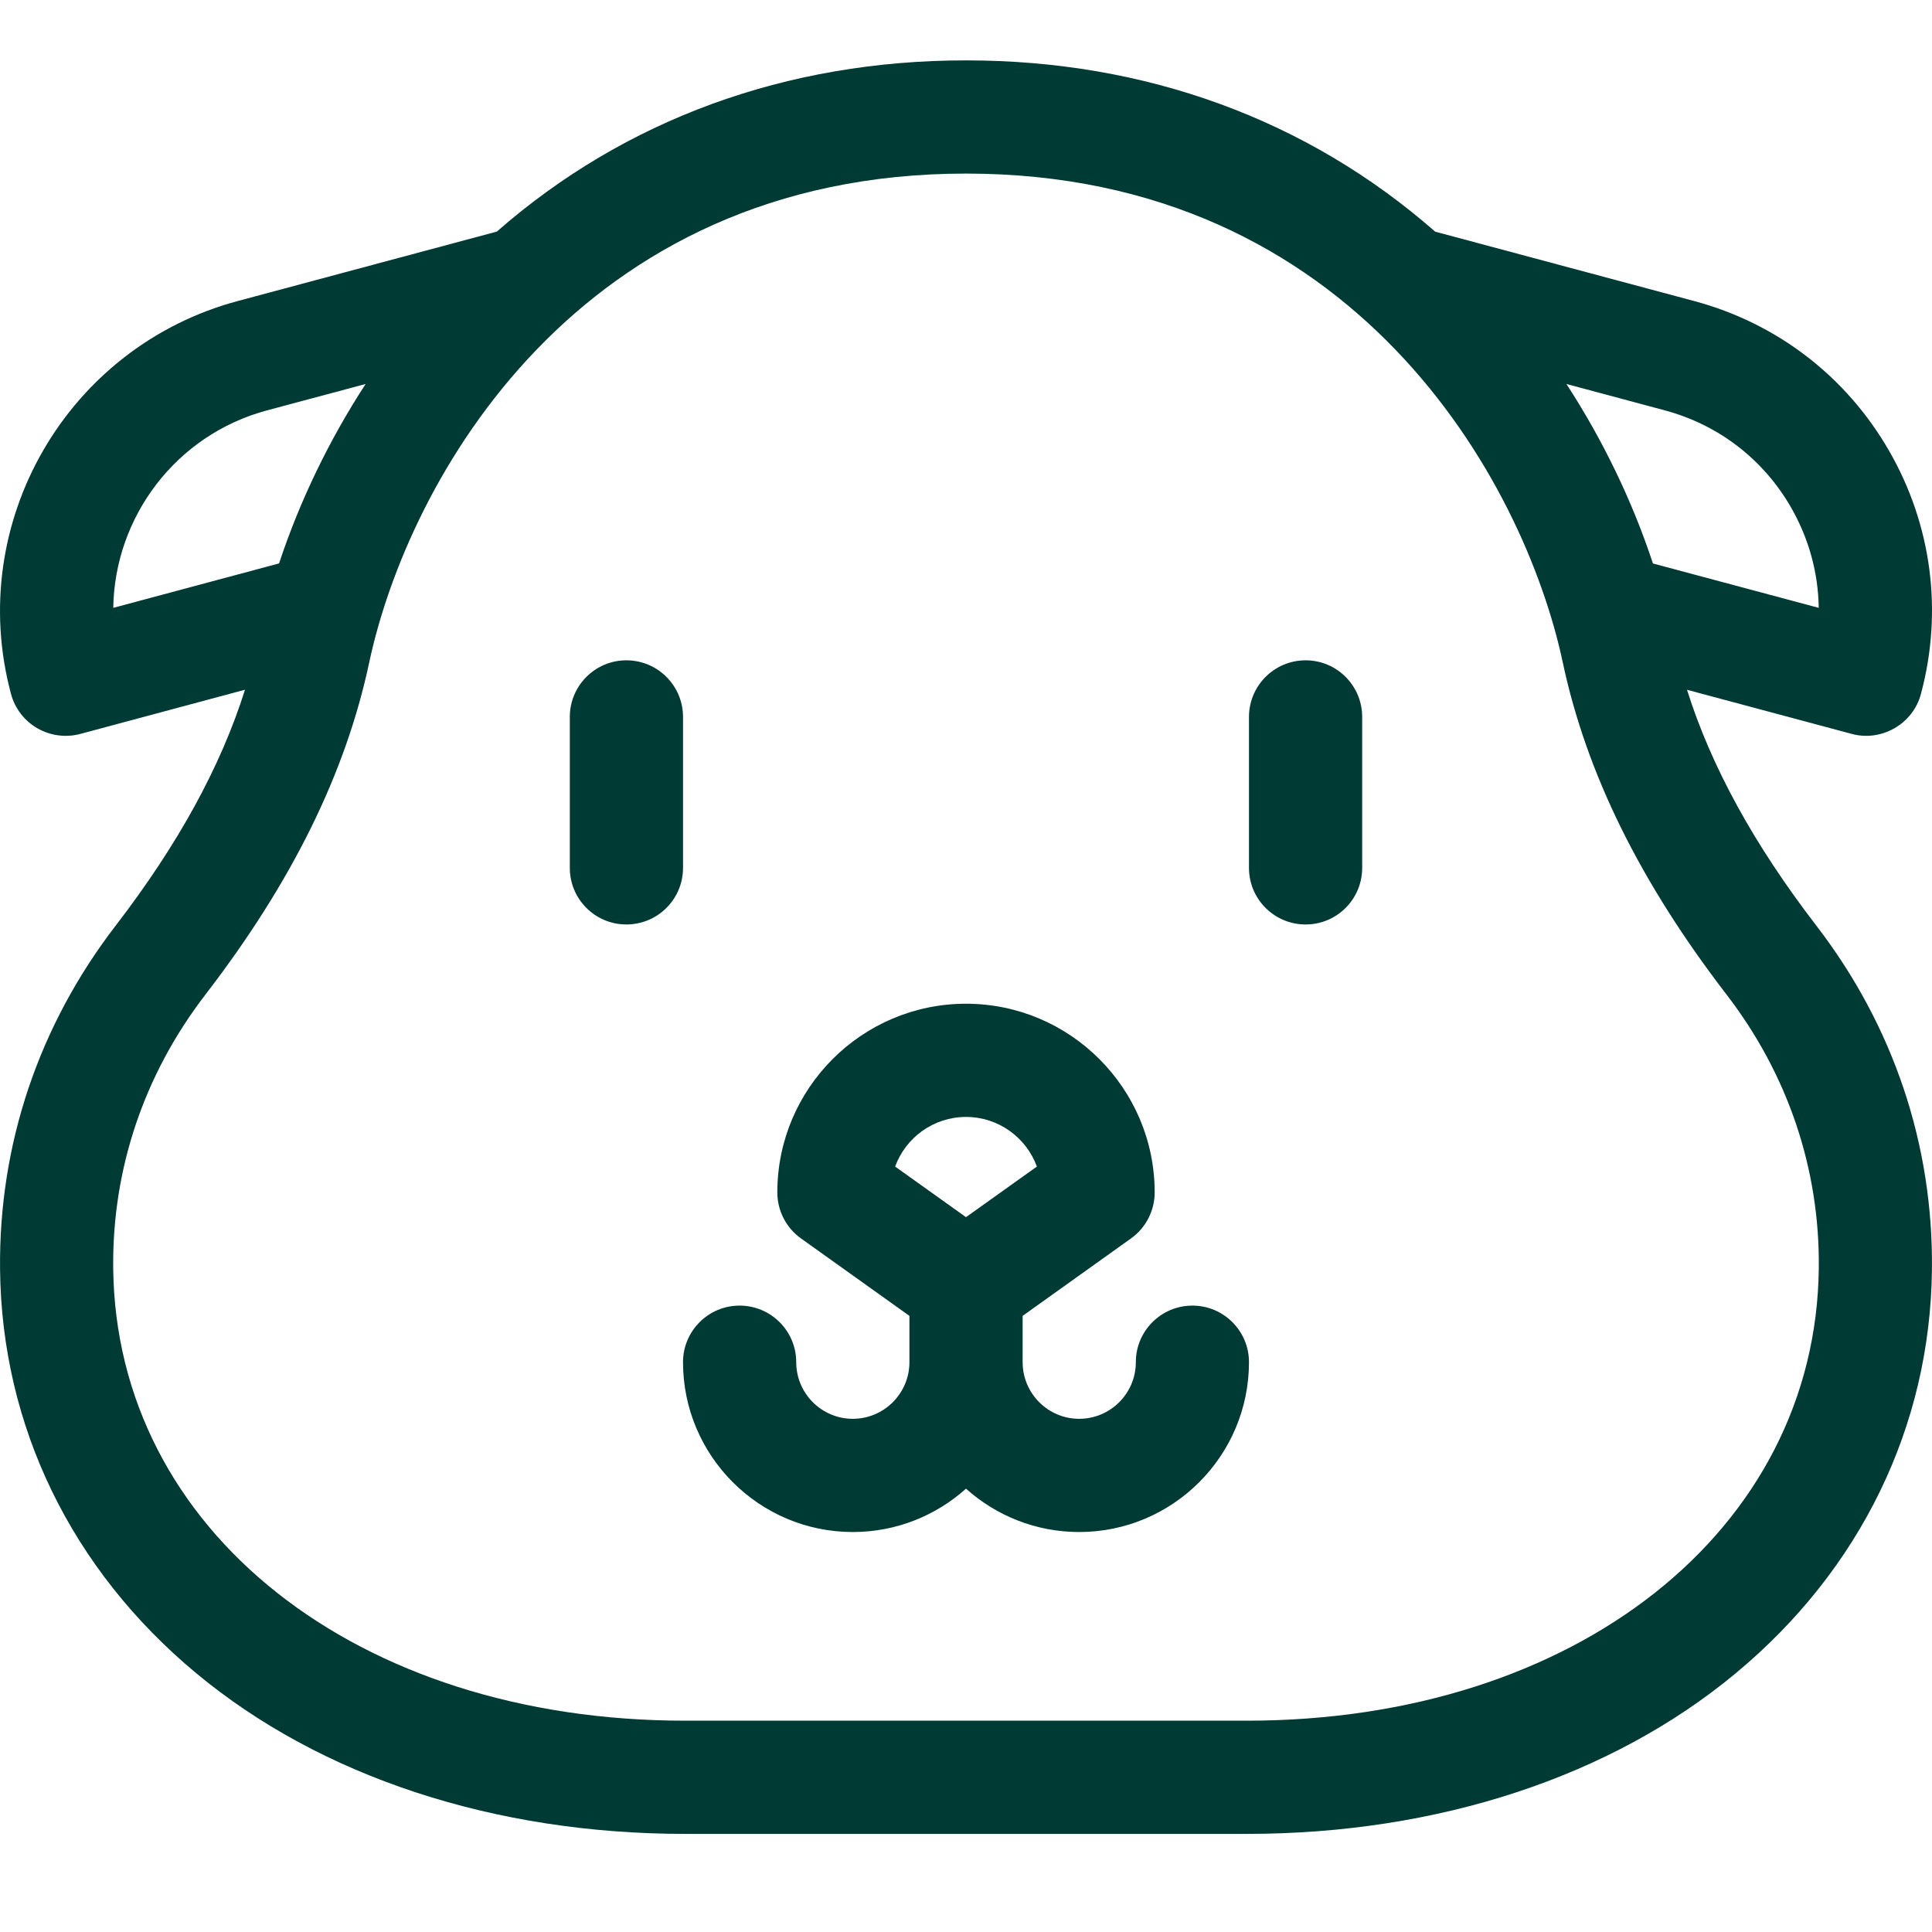
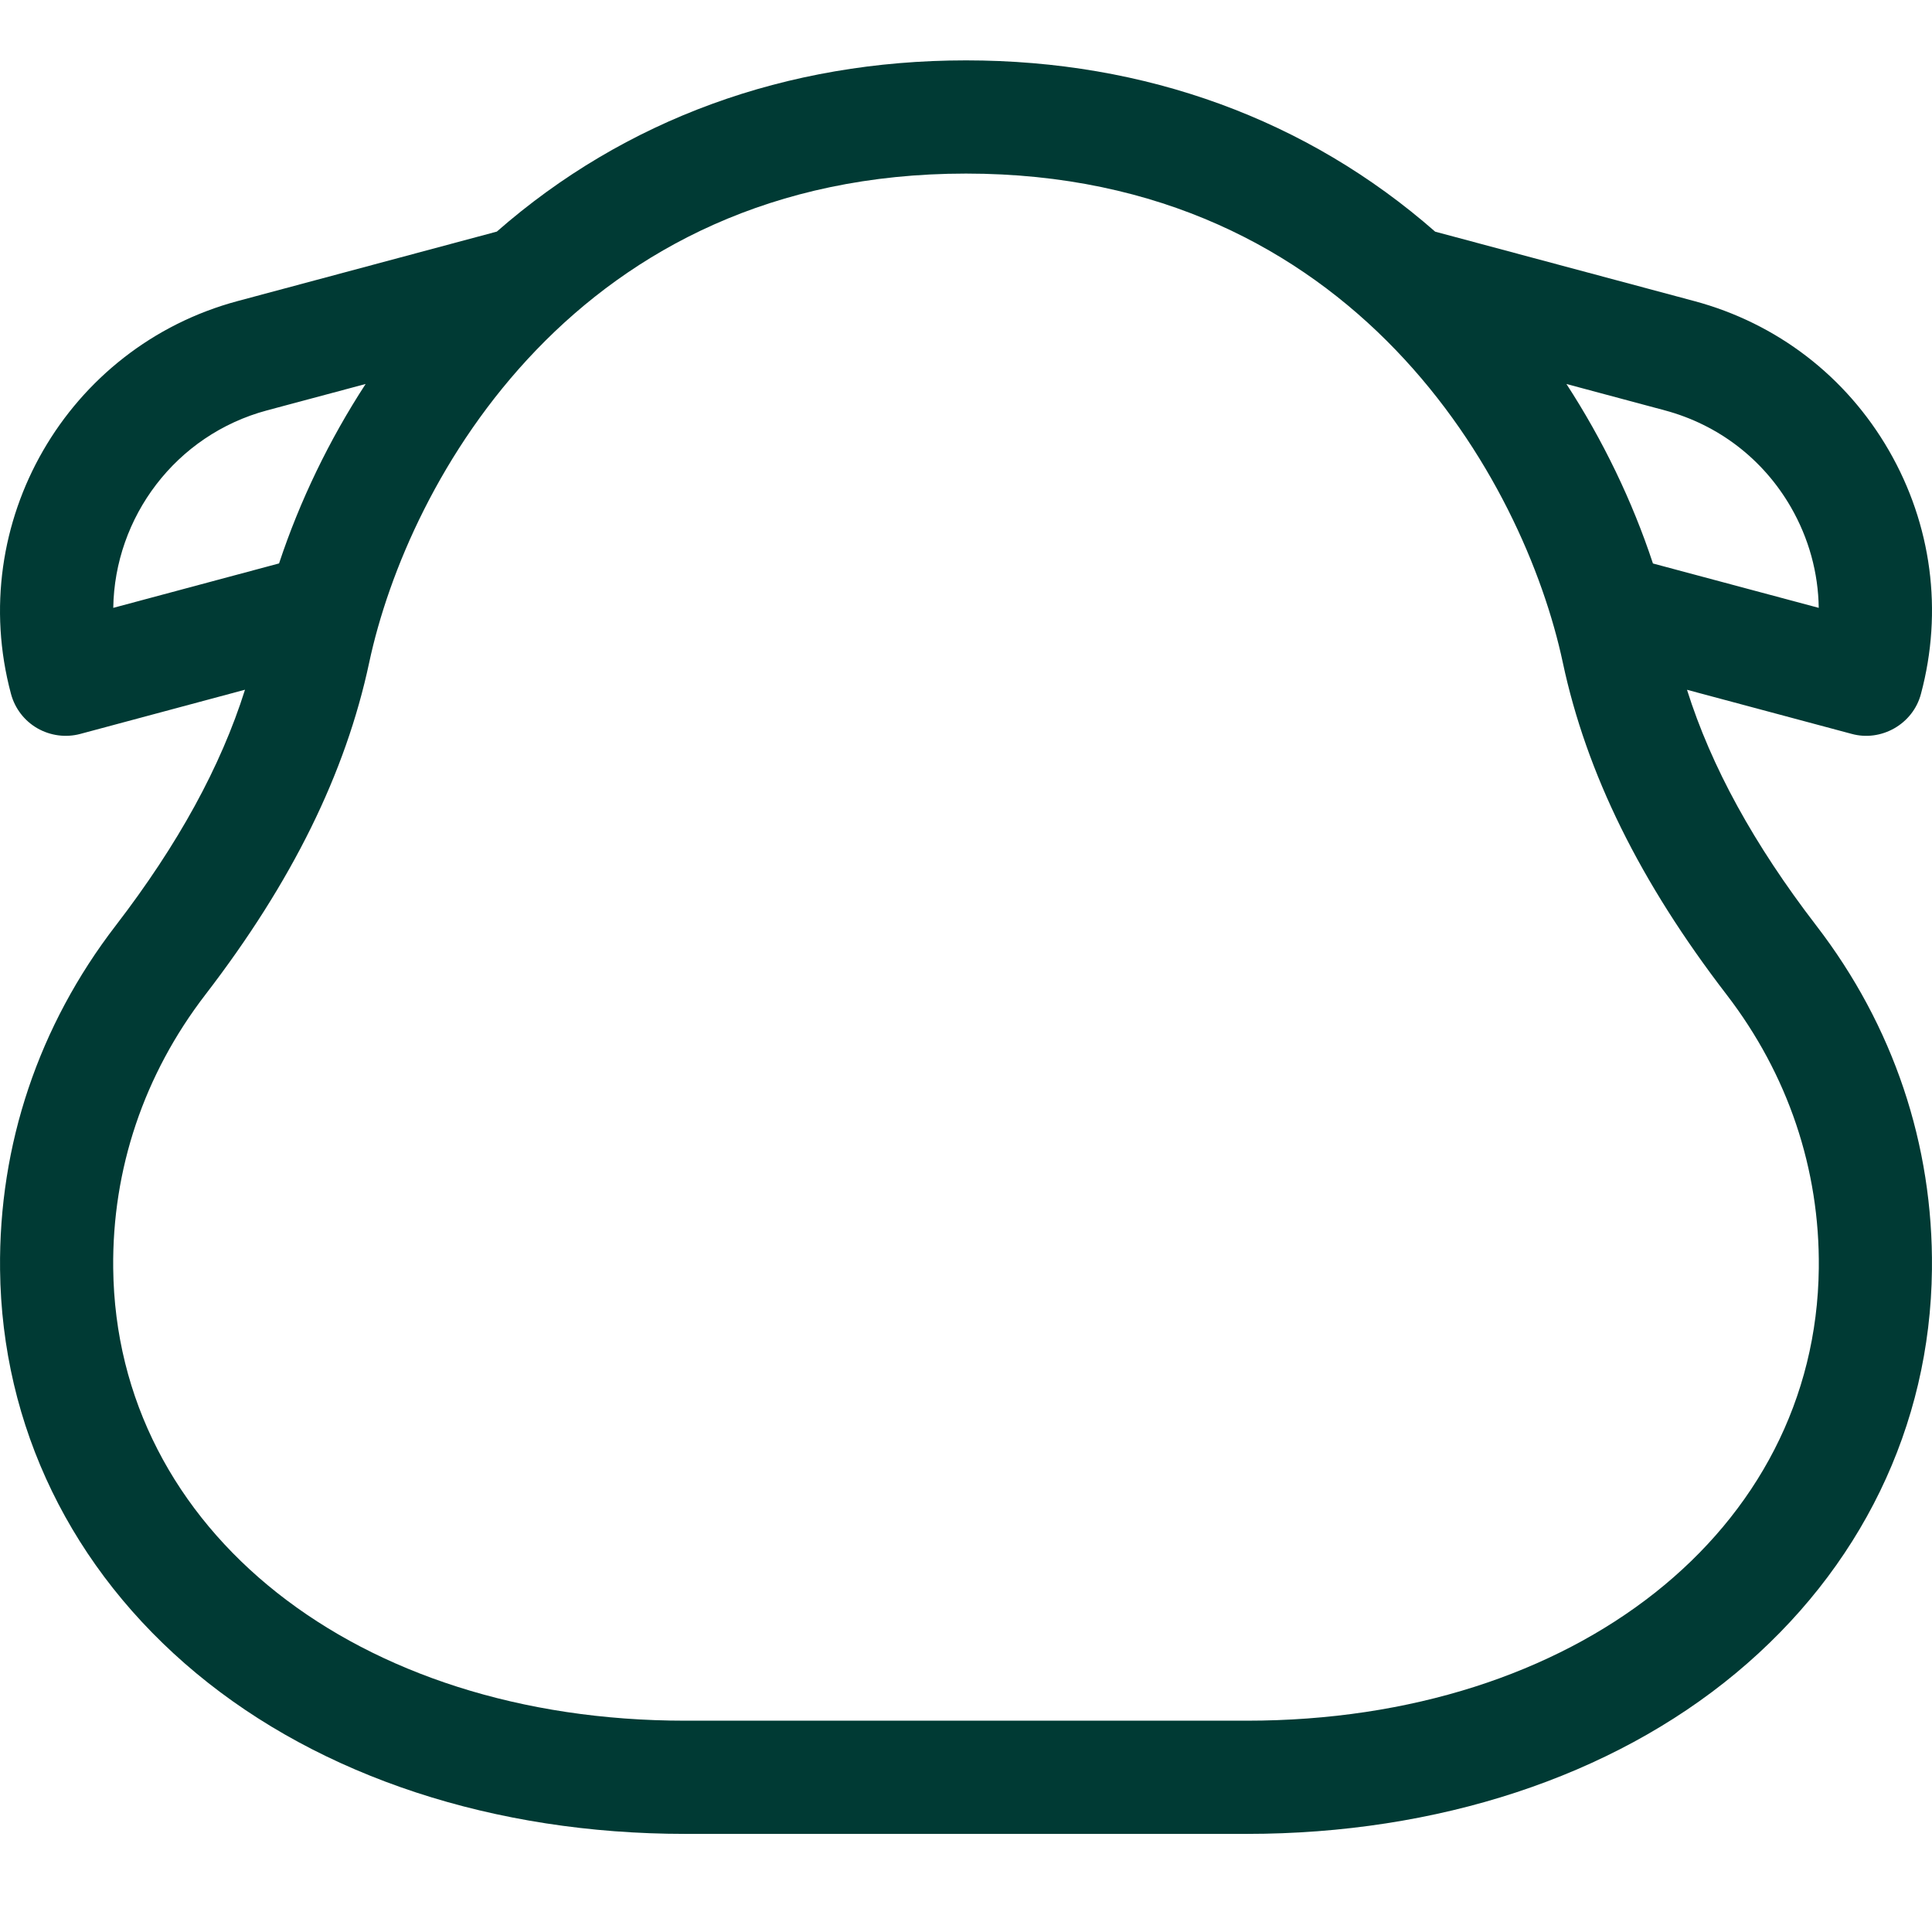
<svg xmlns="http://www.w3.org/2000/svg" width="32px" height="32px" viewBox="0 0 32 32" version="1.1">
  <title>Icons / Animals / Guinea pig</title>
  <g id="Icons-/-Animals-/-Guinea-pig" stroke="none" stroke-width="1" fill="none" fill-rule="evenodd">
    <g id="013-guinea-pig" transform="translate(0, 1)" fill="#003A34" fill-rule="nonzero">
-       <path d="M21.625,9.937 C21.107,9.937 20.687,10.357 20.687,10.875 L20.687,13.375 C20.687,13.893 21.107,14.312 21.625,14.312 C22.143,14.312 22.562,13.893 22.562,13.375 L22.562,10.875 C22.562,10.357 22.143,9.937 21.625,9.937 Z" id="Path" />
-       <path d="M11.313,10.875 C11.313,10.357 10.893,9.937 10.375,9.937 C9.857,9.937 9.438,10.357 9.438,10.875 L9.438,13.375 C9.438,13.893 9.857,14.312 10.375,14.312 C10.893,14.312 11.313,13.893 11.313,13.375 L11.313,10.875 Z" id="Path" />
      <path d="M30.083,14.33 C30.083,14.33 30.083,14.33 30.083,14.33 C29.051,12.987 28.345,11.702 27.942,10.425 L30.668,11.155 C31.155,11.29 31.684,10.997 31.817,10.493 C32.184,9.122 31.995,7.69 31.286,6.461 C30.576,5.232 29.431,4.353 28.06,3.986 L23.771,2.837 C21.652,0.979 18.976,1.77635684e-15 16,1.77635684e-15 C13.024,1.77635684e-15 10.349,0.979 8.229,2.836 L3.938,3.986 C1.109,4.744 -0.577,7.663 0.182,10.493 C0.246,10.733 0.403,10.938 0.618,11.062 C0.834,11.186 1.091,11.22 1.33,11.156 L4.058,10.424 C3.655,11.701 2.949,12.987 1.917,14.33 C0.64,15.989 -0.022,17.959 0.001,20.028 C0.029,22.622 1.183,24.996 3.249,26.713 C5.314,28.43 8.19,29.375 11.349,29.375 L20.651,29.375 C23.81,29.375 26.686,28.43 28.751,26.713 C30.817,24.996 31.971,22.622 31.999,20.028 C32.022,17.959 31.36,15.989 30.083,14.33 Z M27.575,5.797 C28.462,6.035 29.203,6.604 29.662,7.399 C29.96,7.916 30.116,8.488 30.124,9.068 L27.378,8.333 C27.035,7.294 26.547,6.286 25.945,5.36 L27.575,5.797 Z M1.876,9.068 C1.898,7.57 2.906,6.204 4.423,5.797 L6.056,5.36 C5.453,6.286 4.966,7.294 4.622,8.332 L1.876,9.068 Z M20.651,27.5 L11.349,27.5 C5.908,27.5 1.923,24.349 1.875,20.007 C1.857,18.363 2.385,16.796 3.403,15.473 C4.837,13.608 5.724,11.809 6.115,9.974 C6.756,6.966 9.559,1.875 16,1.875 C22.441,1.875 25.244,6.966 25.885,9.974 C26.276,11.809 27.163,13.608 28.597,15.473 C29.614,16.796 30.143,18.363 30.125,20.007 C30.077,24.349 26.092,27.5 20.651,27.5 Z" id="Shape" />
-       <path d="M19.75,20.625 C19.232,20.625 18.813,21.045 18.813,21.562 C18.813,22.079 18.392,22.5 17.875,22.5 C17.358,22.5 16.938,22.079 16.938,21.562 L16.938,20.795 L18.732,19.513 C18.979,19.337 19.125,19.053 19.125,18.75 C19.125,17.027 17.723,15.625 16,15.625 C14.277,15.625 12.875,17.027 12.875,18.75 C12.875,19.053 13.021,19.337 13.268,19.513 L15.063,20.795 L15.063,21.562 C15.063,22.079 14.642,22.5 14.125,22.5 C13.608,22.5 13.188,22.079 13.188,21.562 C13.188,21.045 12.768,20.625 12.25,20.625 C11.732,20.625 11.313,21.045 11.313,21.562 C11.313,23.113 12.574,24.375 14.125,24.375 C14.845,24.375 15.502,24.103 16,23.657 C16.498,24.103 17.155,24.375 17.875,24.375 C19.426,24.375 20.687,23.113 20.687,21.562 C20.687,21.045 20.268,20.625 19.75,20.625 L19.75,20.625 Z M14.826,18.322 C15.001,17.843 15.461,17.5 16,17.5 C16.539,17.5 16.999,17.843 17.174,18.322 L16,19.16 L14.826,18.322 Z" id="Shape" />
    </g>
  </g>
</svg>